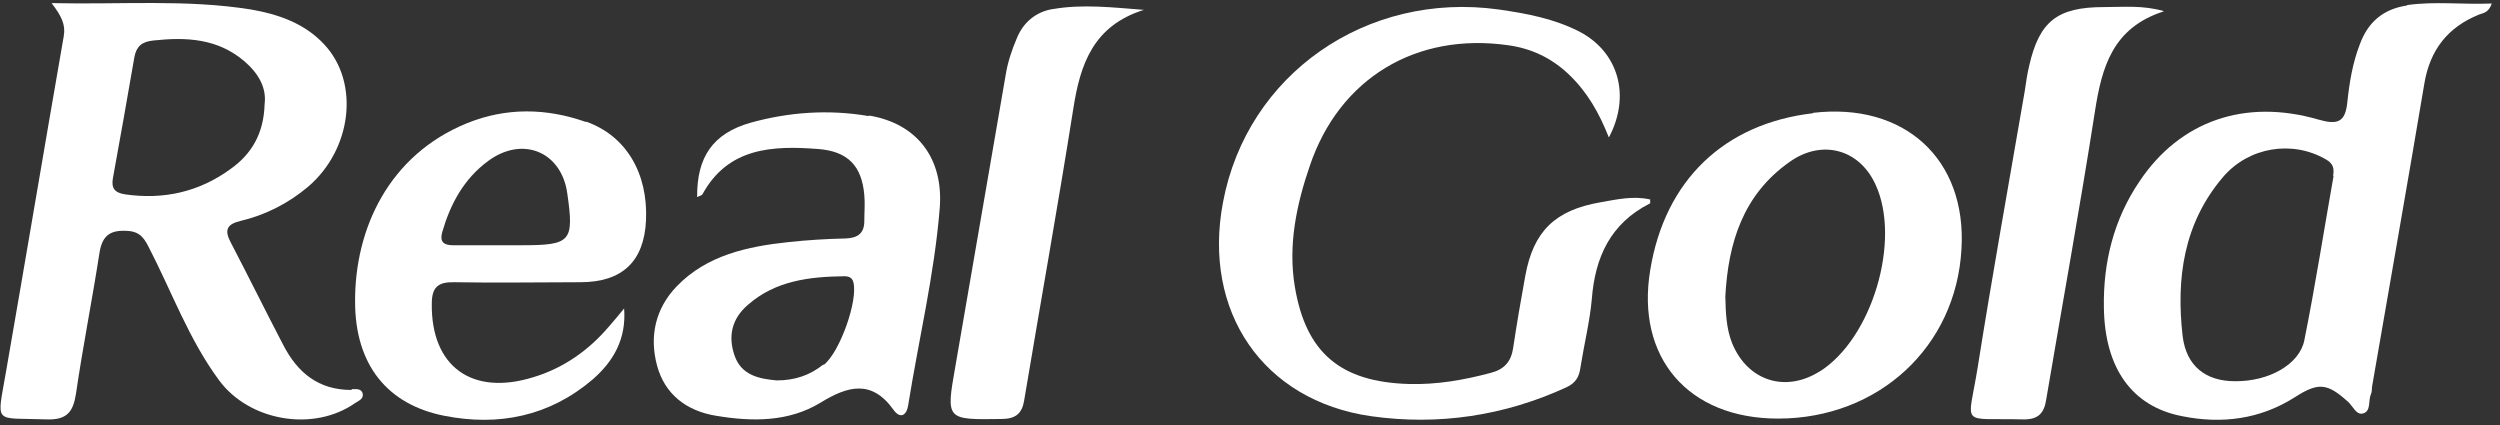
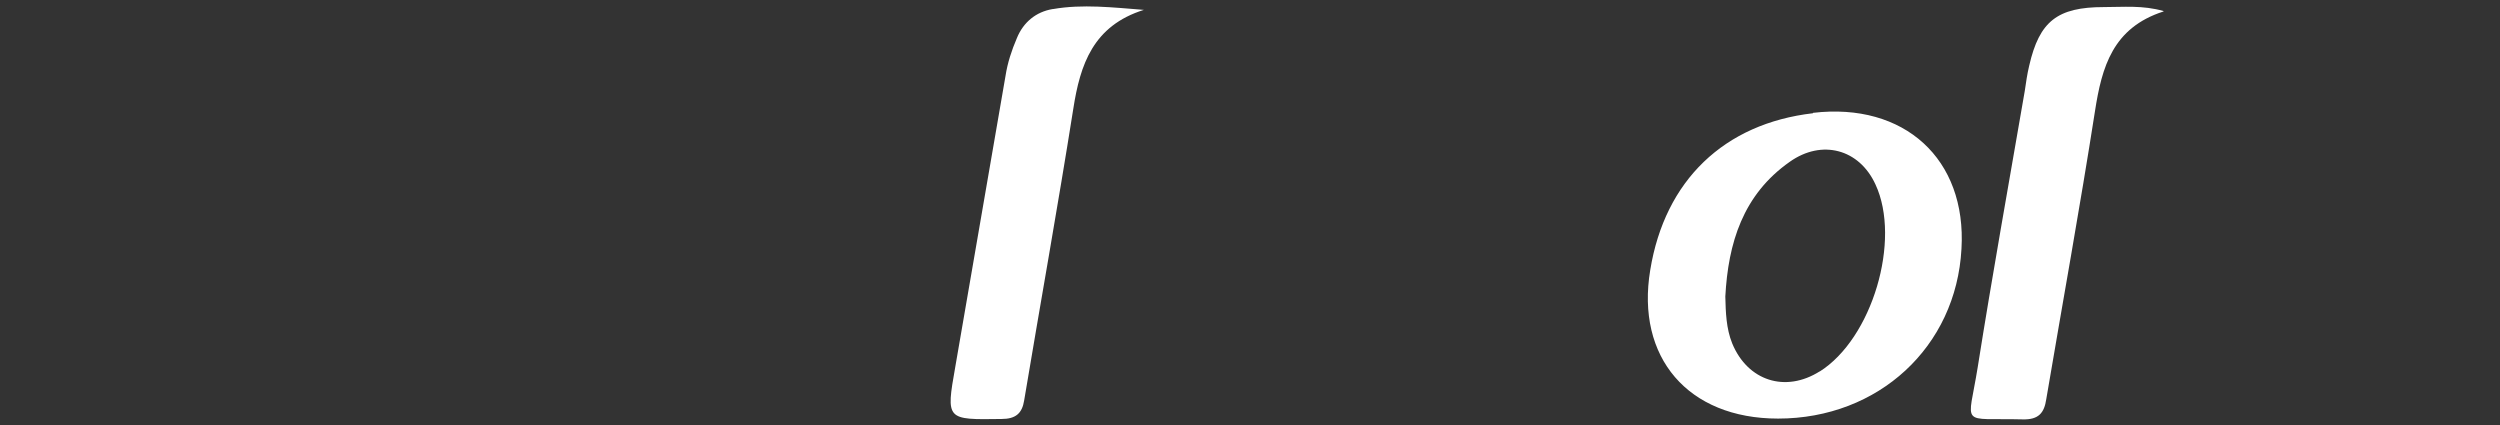
<svg xmlns="http://www.w3.org/2000/svg" width="288" height="49" viewBox="0 0 288 49" fill="none">
  <rect x="0" y="0" width="288" height="49" fill="#333333" stroke="none" />
-   <path d="M40.487 44.923C36.654 44.923 34.27 42.908 32.634 39.748C30.577 35.809 28.614 31.824 26.558 27.885C25.81 26.465 26.183 25.824 27.679 25.458C30.577 24.771 33.195 23.442 35.485 21.519C40.533 17.213 41.468 9.519 37.355 5.122C35.111 2.694 32.073 1.641 28.895 1.091C21.462 -0.1 13.984 0.542 5.944 0.358C7.066 1.824 7.58 2.832 7.346 4.16C5.103 17.03 2.952 29.855 0.709 42.725C-0.366 49.045 -0.834 48.084 5.336 48.313C7.673 48.404 8.421 47.488 8.749 45.381C9.543 39.931 10.618 34.572 11.46 29.122C11.787 27.061 12.768 26.465 14.732 26.603C16.227 26.694 16.695 27.61 17.209 28.618C19.826 33.702 21.79 39.152 25.249 43.824C28.754 48.542 36.14 49.778 40.907 46.435C41.328 46.16 41.983 45.931 41.749 45.244C41.562 44.74 40.954 44.832 40.533 44.832L40.487 44.923ZM14.404 22.389C13.189 22.206 12.815 21.656 13.002 20.557C13.844 15.885 14.685 11.259 15.479 6.587C15.713 5.351 16.321 4.801 17.676 4.664C21.509 4.252 25.108 4.435 28.194 7.091C29.829 8.511 30.718 10.16 30.484 11.992C30.39 15.381 28.988 17.763 26.511 19.503C22.912 22.114 18.845 23.03 14.404 22.389Z" fill="white" />
-   <path d="M277.285 0.633C274.527 1.045 272.798 2.557 271.863 5.076C271.022 7.229 270.648 9.519 270.414 11.763C270.18 14.053 269.339 14.419 267.095 13.778C258.588 11.305 251.109 13.961 246.482 20.878C243.49 25.274 242.275 30.267 242.368 35.442C242.462 42.45 245.64 46.847 251.39 47.946C255.924 48.862 260.364 48.313 264.384 45.748C267.095 44.007 268.123 44.145 270.507 46.297C271.068 46.801 271.442 47.855 272.237 47.626C273.172 47.351 272.798 46.16 273.125 45.427C273.265 45.152 273.218 44.832 273.265 44.511C275.275 32.877 277.332 21.244 279.295 9.565C279.949 5.763 281.959 3.152 285.558 1.687C286.026 1.503 286.68 1.503 287.054 0.404C283.642 0.542 280.51 0.129 277.285 0.587V0.633ZM268.825 20.282C267.703 26.603 266.721 32.923 265.459 39.198C264.898 41.992 261.346 43.962 257.466 43.916C254.147 43.916 251.857 42.221 251.436 38.694C250.688 32.099 251.53 25.733 256.111 20.374C259.055 16.939 264.057 16.114 267.936 18.358C268.778 18.817 268.918 19.412 268.778 20.236L268.825 20.282Z" fill="white" />
-   <path d="M190.11 22.984C188.147 22.526 186.23 22.984 184.361 23.305C179.125 24.221 176.648 26.648 175.713 31.778C175.199 34.572 174.732 37.32 174.311 40.114C174.077 41.626 173.329 42.542 171.74 42.954C168.655 43.778 165.523 44.328 162.298 44.236C154.399 44.007 150.425 40.618 149.163 33.015C148.369 28.252 149.35 23.58 150.893 19.091C154.305 9.015 163.139 3.702 173.75 5.213C176.414 5.58 178.752 6.679 180.761 8.603C182.865 10.618 184.22 13 185.342 15.839C187.913 10.984 186.417 5.992 181.977 3.656C179.032 2.145 175.854 1.549 172.628 1.091C157.437 -1.016 143.648 8.557 140.89 23.305C138.506 35.855 145.471 46.16 157.951 47.946C165.71 49.045 173.329 47.9 180.481 44.603C181.556 44.099 181.93 43.366 182.07 42.313C182.491 39.656 183.145 37.045 183.379 34.435C183.753 29.626 185.529 25.733 190.063 23.442C190.157 23.442 190.063 23.168 190.11 22.984Z" fill="white" />
  <path d="M208.854 13.045C198.617 14.236 191.793 20.786 190.11 31.091C188.427 41.167 194.457 48.221 204.834 48.221C216.379 48.221 225.354 39.977 225.962 28.664C226.569 18.313 219.371 11.763 208.854 13V13.045ZM209.648 42.771C205.675 45.29 201.328 43.87 199.552 39.565C198.851 37.824 198.804 35.992 198.757 34.16C199.085 28.023 200.767 22.435 206.189 18.633C209.882 16.023 214.182 17.168 216.052 21.244C219.044 27.656 215.678 39.015 209.602 42.816L209.648 42.771Z" fill="white" />
-   <path d="M67.504 14.053C62.97 12.45 58.342 12.358 53.808 14.19C44.787 17.855 40.861 26.374 40.907 34.755C40.907 42.038 44.647 46.618 51.191 47.9C57.454 49.137 63.297 47.946 68.252 43.732C70.636 41.671 72.178 39.061 71.898 35.534C71.337 36.221 70.776 36.908 70.168 37.595C67.831 40.343 64.933 42.404 61.427 43.458C54.322 45.656 49.648 42.175 49.742 34.984C49.742 33.061 50.49 32.465 52.359 32.511C57.174 32.603 62.035 32.511 66.85 32.511C71.68 32.511 74.204 30.129 74.422 25.366C74.656 20.007 72.178 15.656 67.504 14.007V14.053ZM60.119 28.252C59.324 28.252 58.576 28.252 57.782 28.252C55.912 28.252 54.042 28.252 52.172 28.252C51.051 28.252 50.63 27.794 50.957 26.694C51.892 23.488 53.434 20.603 56.239 18.542C60.212 15.61 64.699 17.488 65.354 22.297C66.148 27.839 65.775 28.252 60.072 28.252H60.119Z" fill="white" />
-   <path d="M100.037 13.366C95.456 12.587 90.875 12.908 86.435 14.145C82.134 15.381 80.265 18.084 80.311 22.709C80.545 22.572 80.826 22.526 80.919 22.389C83.864 16.984 89.006 16.755 94.287 17.168C97.7 17.442 99.289 19.137 99.569 22.48C99.663 23.442 99.569 24.45 99.569 25.458C99.569 26.878 98.822 27.427 97.373 27.473C95.176 27.519 93.025 27.656 90.875 27.885C86.108 28.389 81.433 29.396 77.974 32.969C75.497 35.534 74.796 38.74 75.684 42.084C76.572 45.427 79.096 47.351 82.508 47.9C86.622 48.587 90.829 48.633 94.521 46.389C97.653 44.465 100.411 43.687 102.935 47.213C103.683 48.267 104.431 47.9 104.618 46.709C105.833 39.106 107.656 31.595 108.264 23.9C108.684 18.129 105.552 14.236 100.177 13.32L100.037 13.366ZM94.848 41.992C93.306 43.229 91.576 43.824 89.473 43.824C87.51 43.641 85.406 43.274 84.612 40.938C83.864 38.74 84.285 36.725 86.154 35.122C89.333 32.328 93.259 31.87 97.279 31.824C97.746 31.824 98.167 31.961 98.307 32.511C98.868 34.572 96.765 40.572 94.895 42.038L94.848 41.992Z" fill="white" />
  <path d="M121.258 1.045C119.342 1.366 117.893 2.557 117.145 4.389C116.537 5.809 116.07 7.229 115.836 8.74C113.919 19.916 111.956 31.137 110.04 42.312C108.965 48.404 109.011 48.358 115.368 48.267C117.004 48.267 117.752 47.626 117.986 46.114C119.856 34.938 121.866 23.763 123.642 12.542C124.437 7.412 125.932 2.969 131.775 1.137C128.223 0.862 124.717 0.45 121.305 1.045H121.258Z" fill="white" />
  <path d="M249.239 1.274C246.856 0.587 244.612 0.816 242.368 0.816C236.993 0.816 234.936 2.465 233.768 7.549C233.534 8.511 233.394 9.519 233.253 10.48C231.43 21.061 229.514 31.687 227.831 42.313C226.709 49.32 225.681 48.129 233.02 48.313C234.843 48.358 235.497 47.58 235.731 45.977C237.601 34.939 239.61 23.9 241.34 12.816C242.135 7.687 243.397 3.198 249.239 1.32V1.274Z" fill="white" />
</svg>